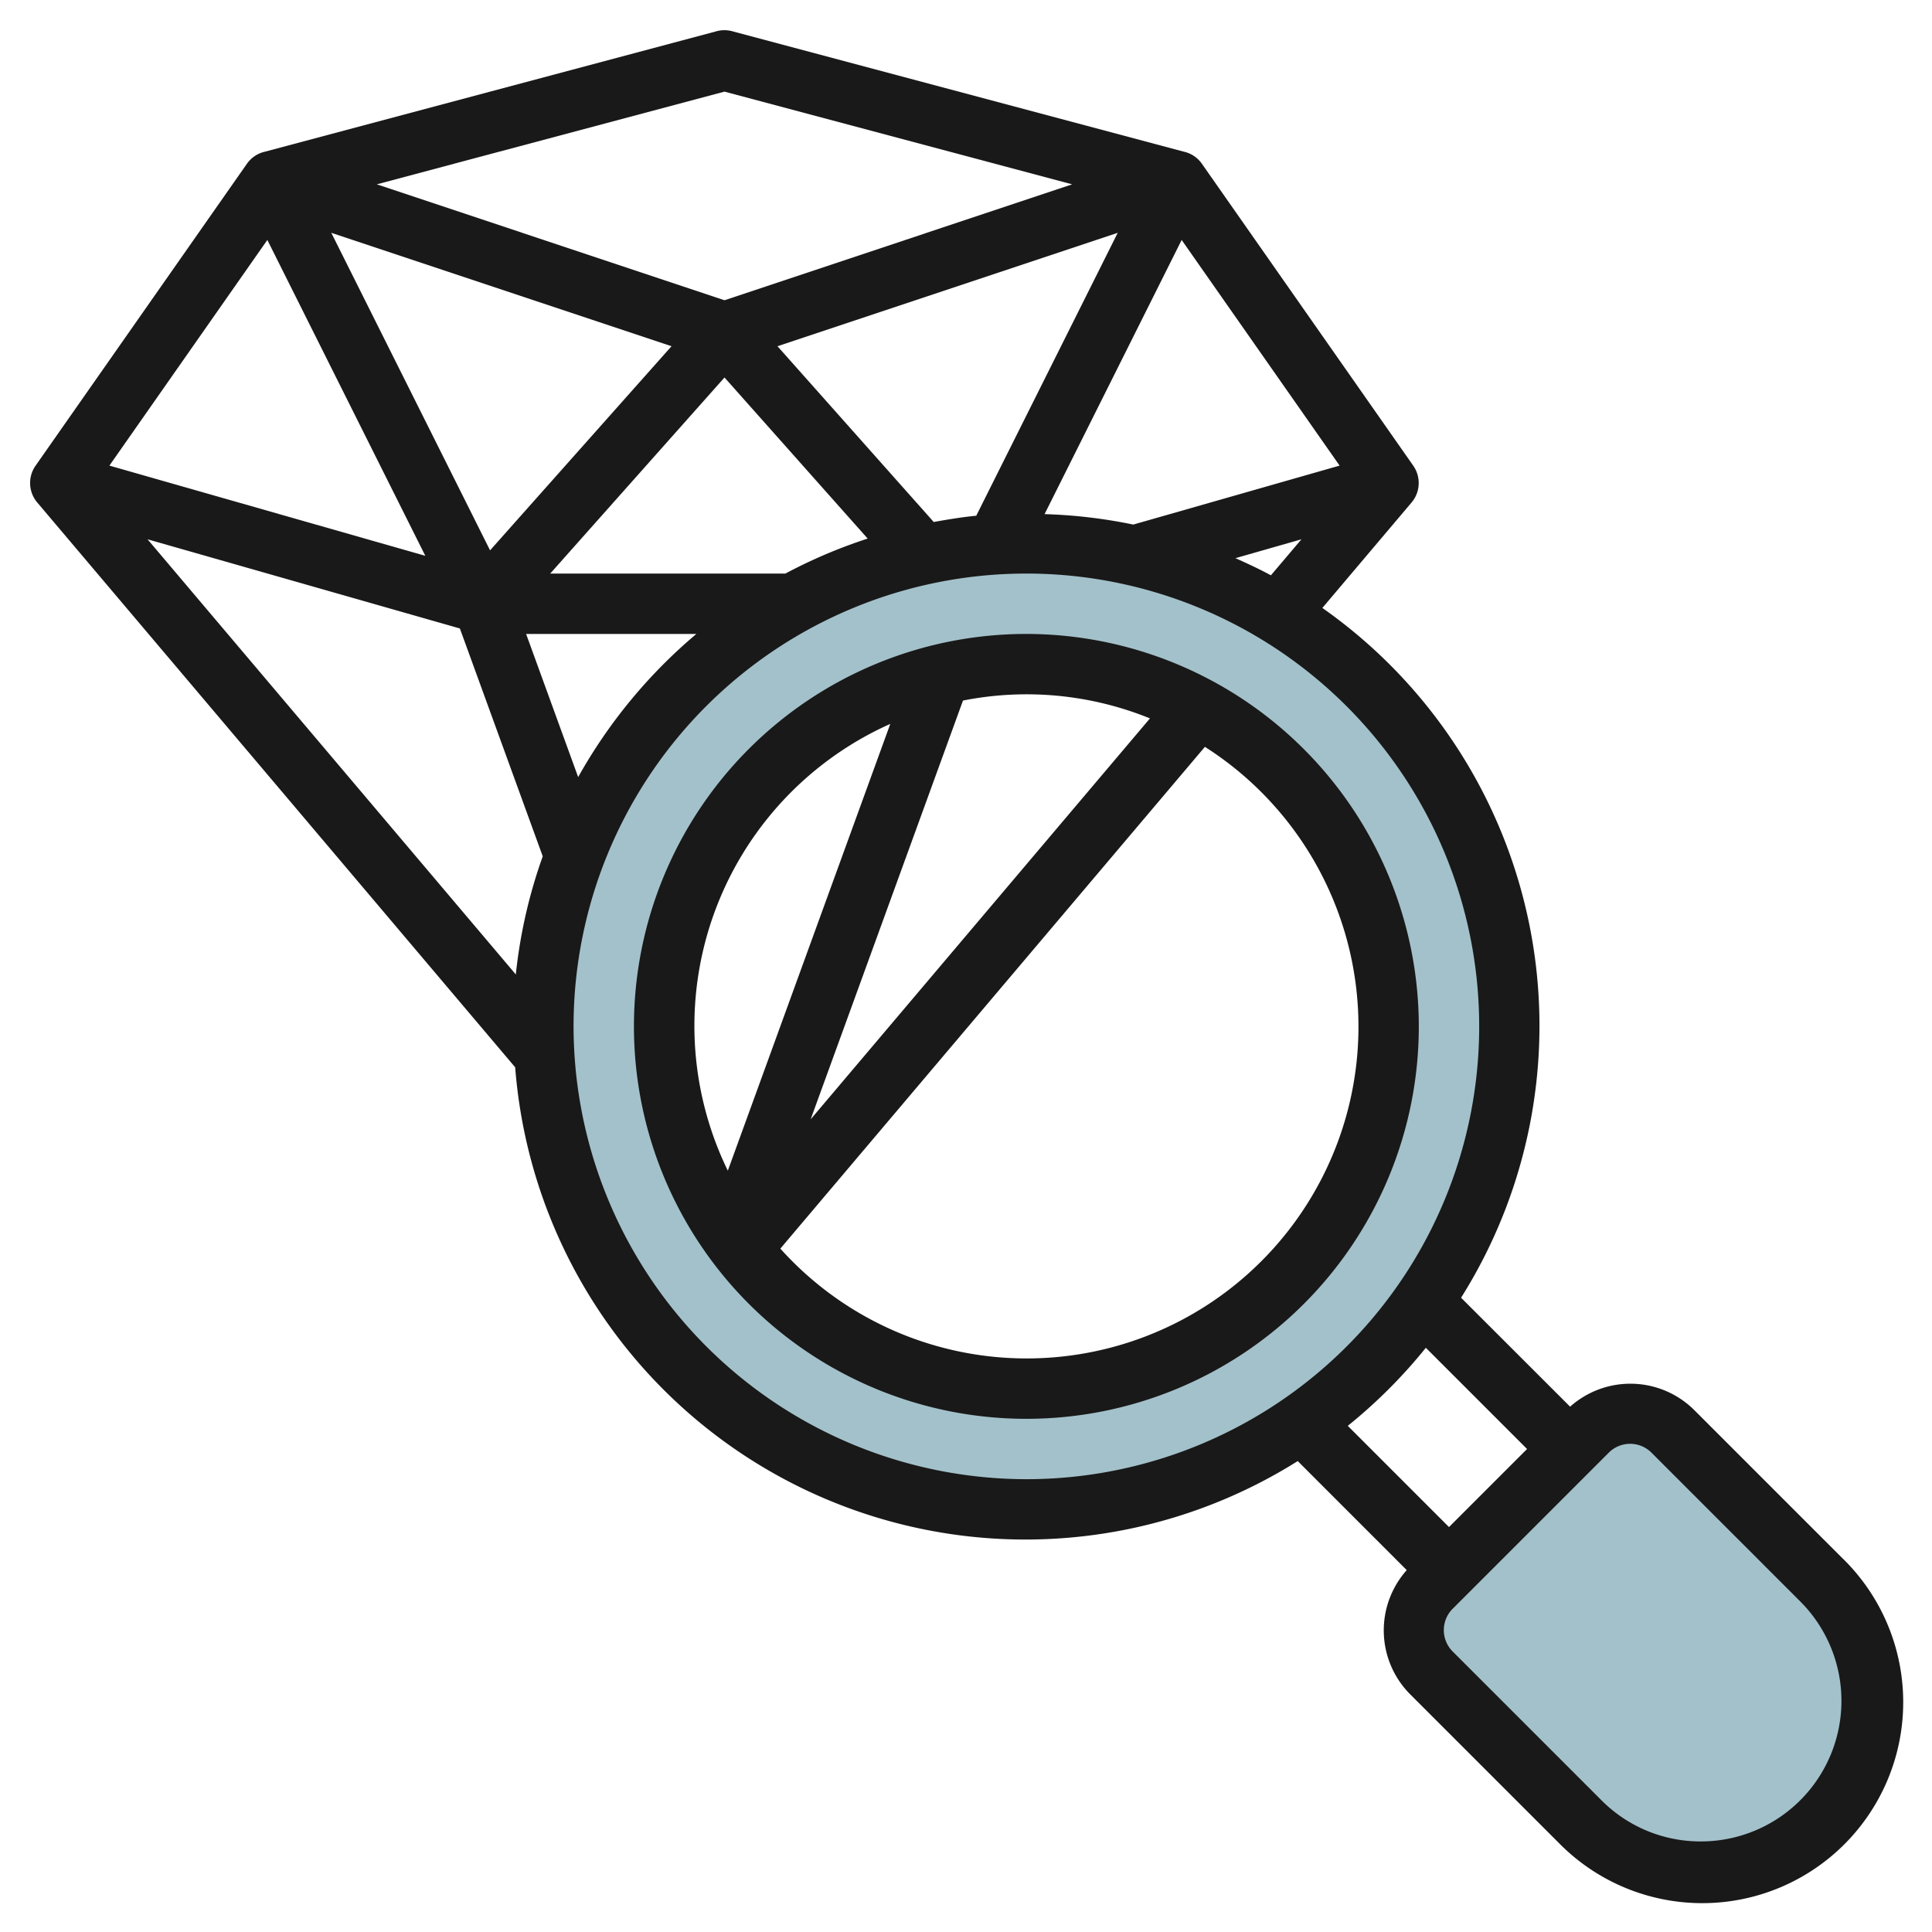
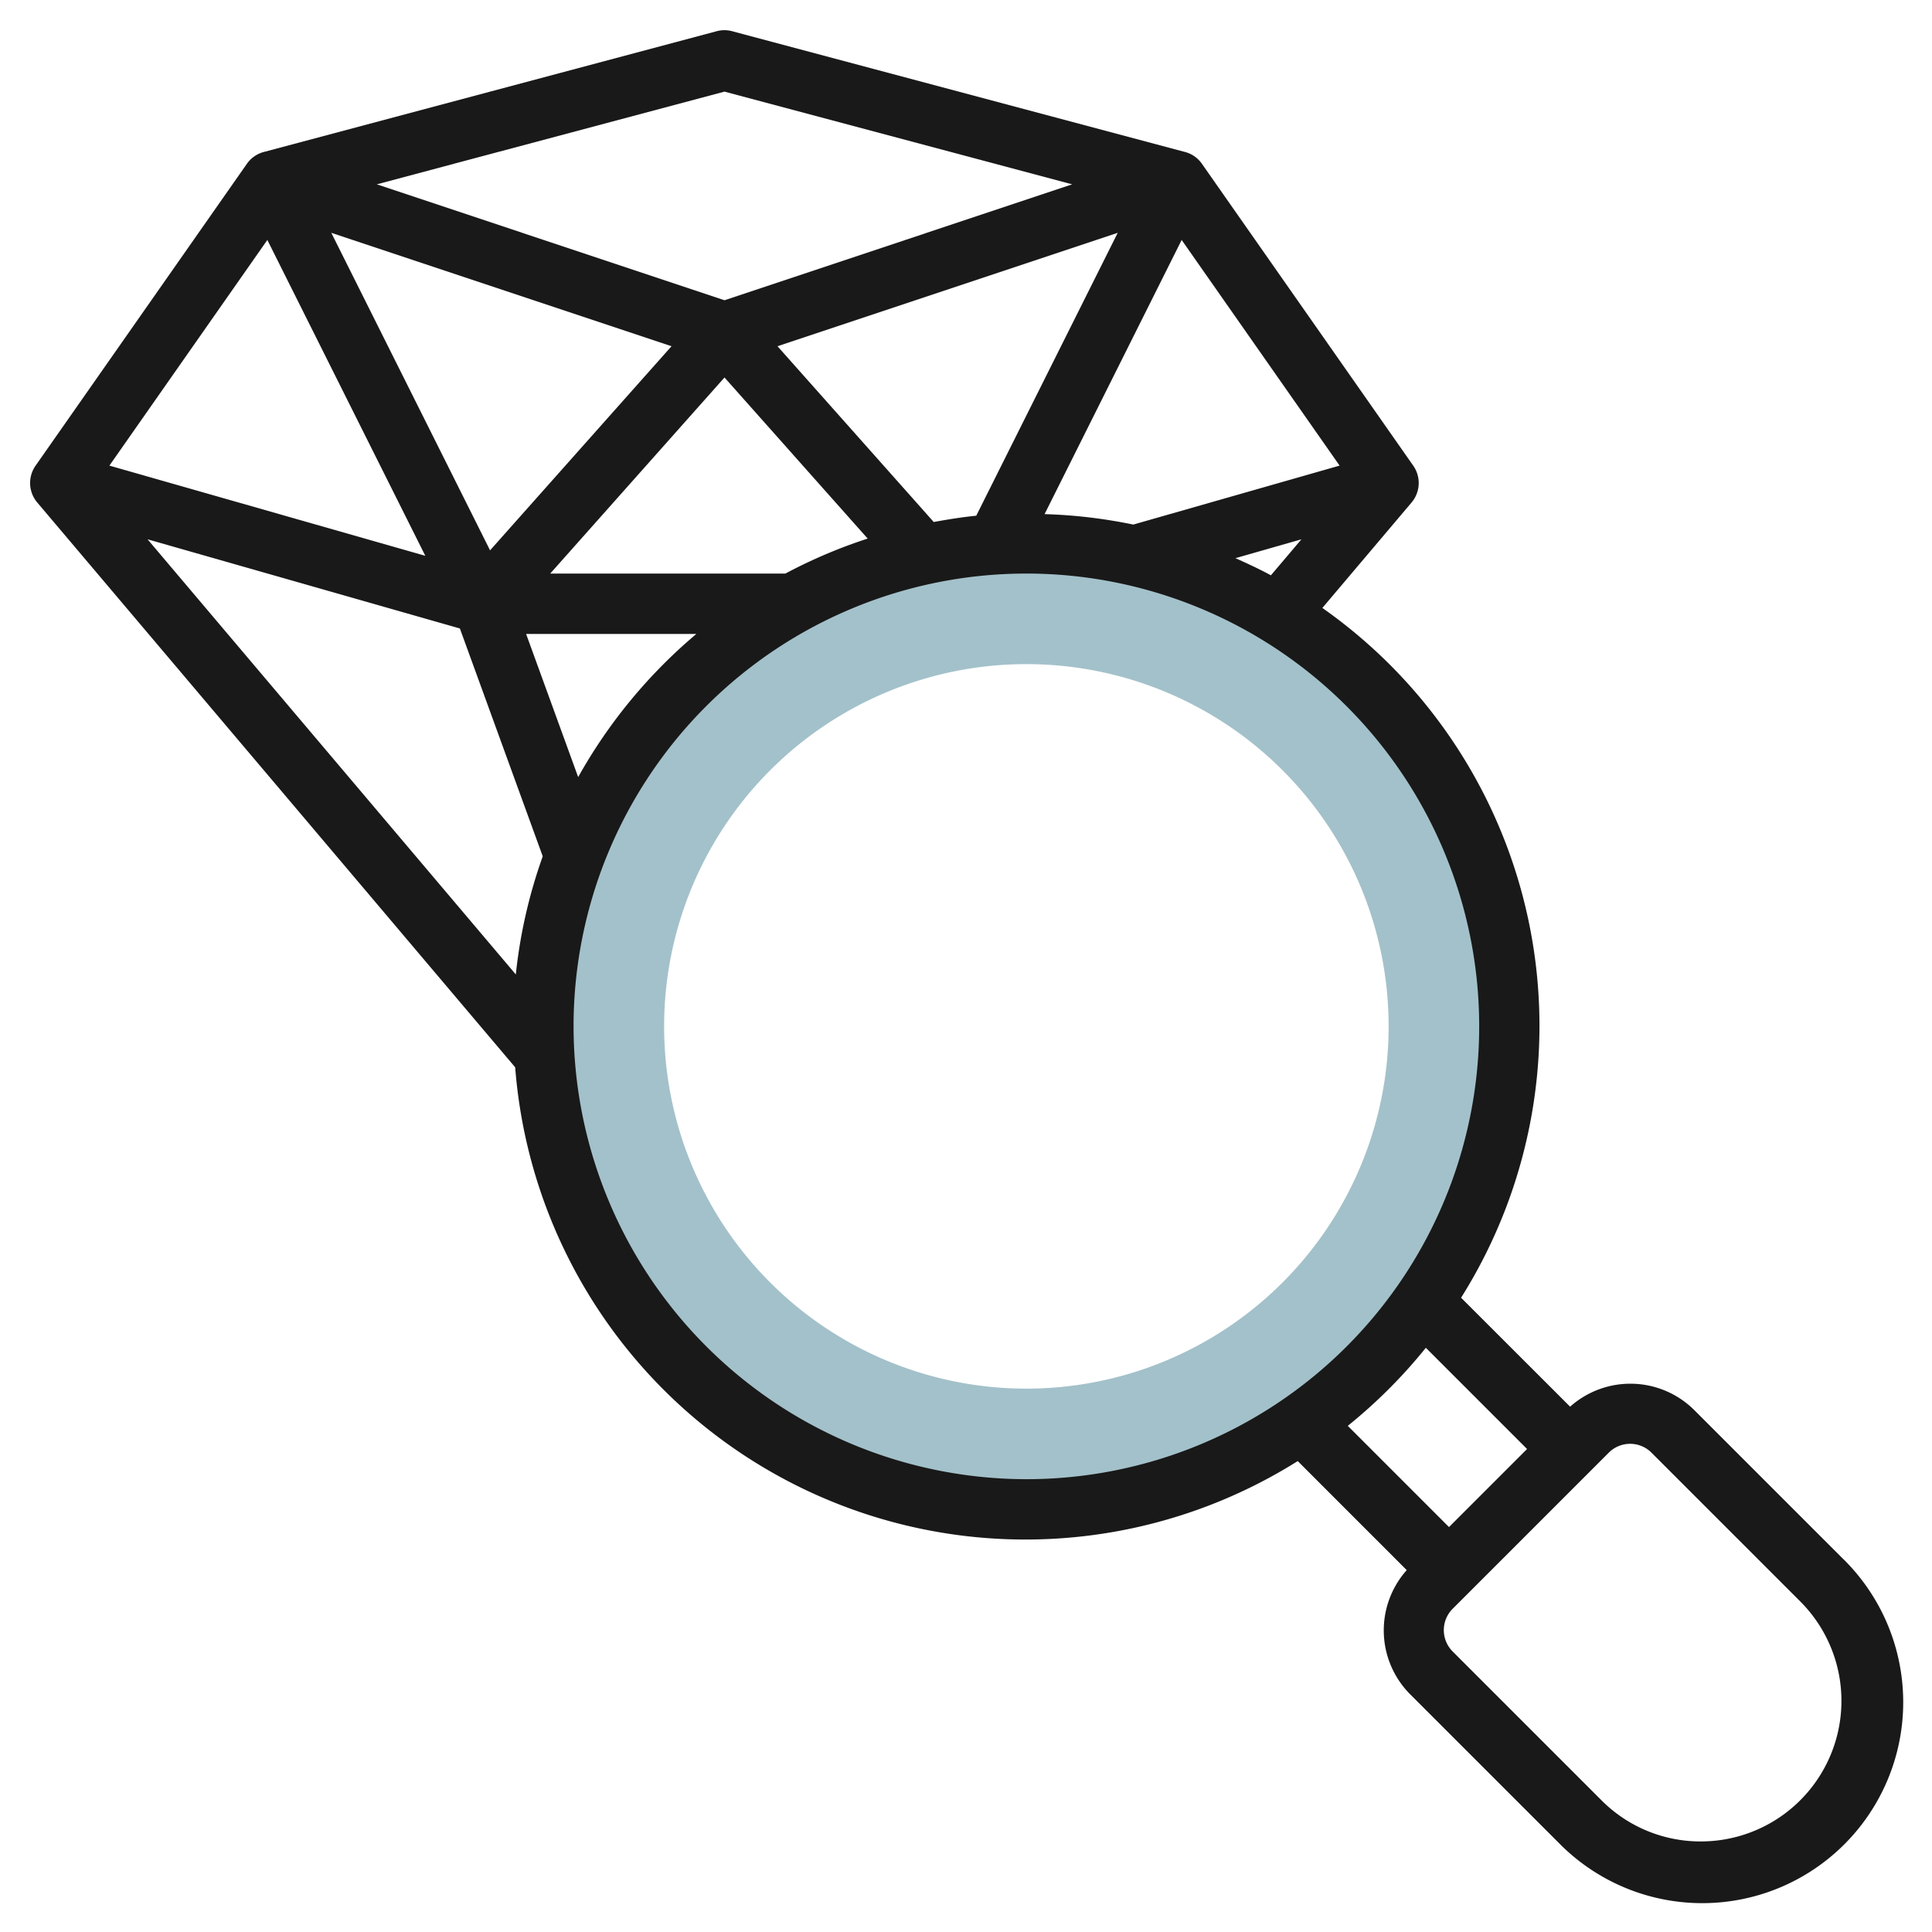
<svg xmlns="http://www.w3.org/2000/svg" id="Layer_3" height="512" viewBox="0 0 64 64" width="512" data-name="Layer 3">
  <path d="m34 18a16 16 0 1 0 16 16 16 16 0 0 0 -16-16zm0 28a12 12 0 1 1 12-12 12 12 0 0 1 -12 12z" fill="#a3c1ca" />
-   <path d="m47.414 55.414 4.929 4.929a5.657 5.657 0 0 0 4 1.657 5.657 5.657 0 0 0 5.657-5.657 5.657 5.657 0 0 0 -1.657-4l-4.929-4.929a2 2 0 0 0 -2.828 0l-5.172 5.172a2 2 0 0 0 0 2.828z" fill="#a3c1ca" />
  <g fill="#191919">
-     <path d="m34 21a13 13 0 1 0 13 13 13.015 13.015 0 0 0 -13-13zm4.092 2.8-11.238 13.279 5.046-13.872a10.852 10.852 0 0 1 6.194.591zm-8.6.18-5.382 14.8a10.952 10.952 0 0 1 5.382-14.8zm4.508 21.02a10.961 10.961 0 0 1 -8.15-3.638l14.064-16.622a10.99 10.99 0 0 1 -5.914 20.26z" />
    <path d="m61.05 51.636-4.929-4.929a3 3 0 0 0 -4.109-.109l-3.612-3.609a16.918 16.918 0 0 0 -4.595-22.85l2.955-3.493a1 1 0 0 0 .056-1.219l-7-10a.993.993 0 0 0 -.561-.393l-15-4a1 1 0 0 0 -.516 0l-15 4a.993.993 0 0 0 -.561.393l-7 10a1 1 0 0 0 .056 1.219l15.832 18.71a16.953 16.953 0 0 0 25.923 13.044l3.611 3.612a3 3 0 0 0 .109 4.109l4.929 4.929a6.657 6.657 0 1 0 9.414-9.414zm-20.124-33.146 2.186-.625-1.012 1.193c-.379-.207-.776-.389-1.174-.568zm-29.952-10.778 11.271 3.757-6.011 6.762zm3.115 10.7-10.465-2.988 5.232-7.475zm1.145 2.407 2.745 7.548a16.809 16.809 0 0 0 -.892 3.913l-12.199-14.415zm3.918 4.922-1.724-4.741h5.64a17.124 17.124 0 0 0 -3.916 4.743zm6.865-6.741h-7.79l5.773-6.495 4.743 5.336a16.936 16.936 0 0 0 -2.726 1.159zm4.914-1.708-5.176-5.823 11.271-3.757-4.686 9.372c-.477.047-.94.123-1.409.208zm8.213-9.343 5.232 7.475-6.835 1.953a16.9 16.9 0 0 0 -2.938-.346zm-15.144-4.914 11.518 3.071-11.518 3.84-11.518-3.84zm-5 30.965a15 15 0 1 1 15 15 15.017 15.017 0 0 1 -15-15zm28.233 10.647 3.353 3.353-2.586 2.586-3.353-3.353a17.089 17.089 0 0 0 2.586-2.586zm9.11 16.353a4.625 4.625 0 0 1 -3.293-1.364l-4.929-4.929a1 1 0 0 1 0-1.414l5.172-5.172a1 1 0 0 1 1.414 0l4.929 4.929a4.657 4.657 0 0 1 -3.293 7.95z" />
  </g>
</svg>